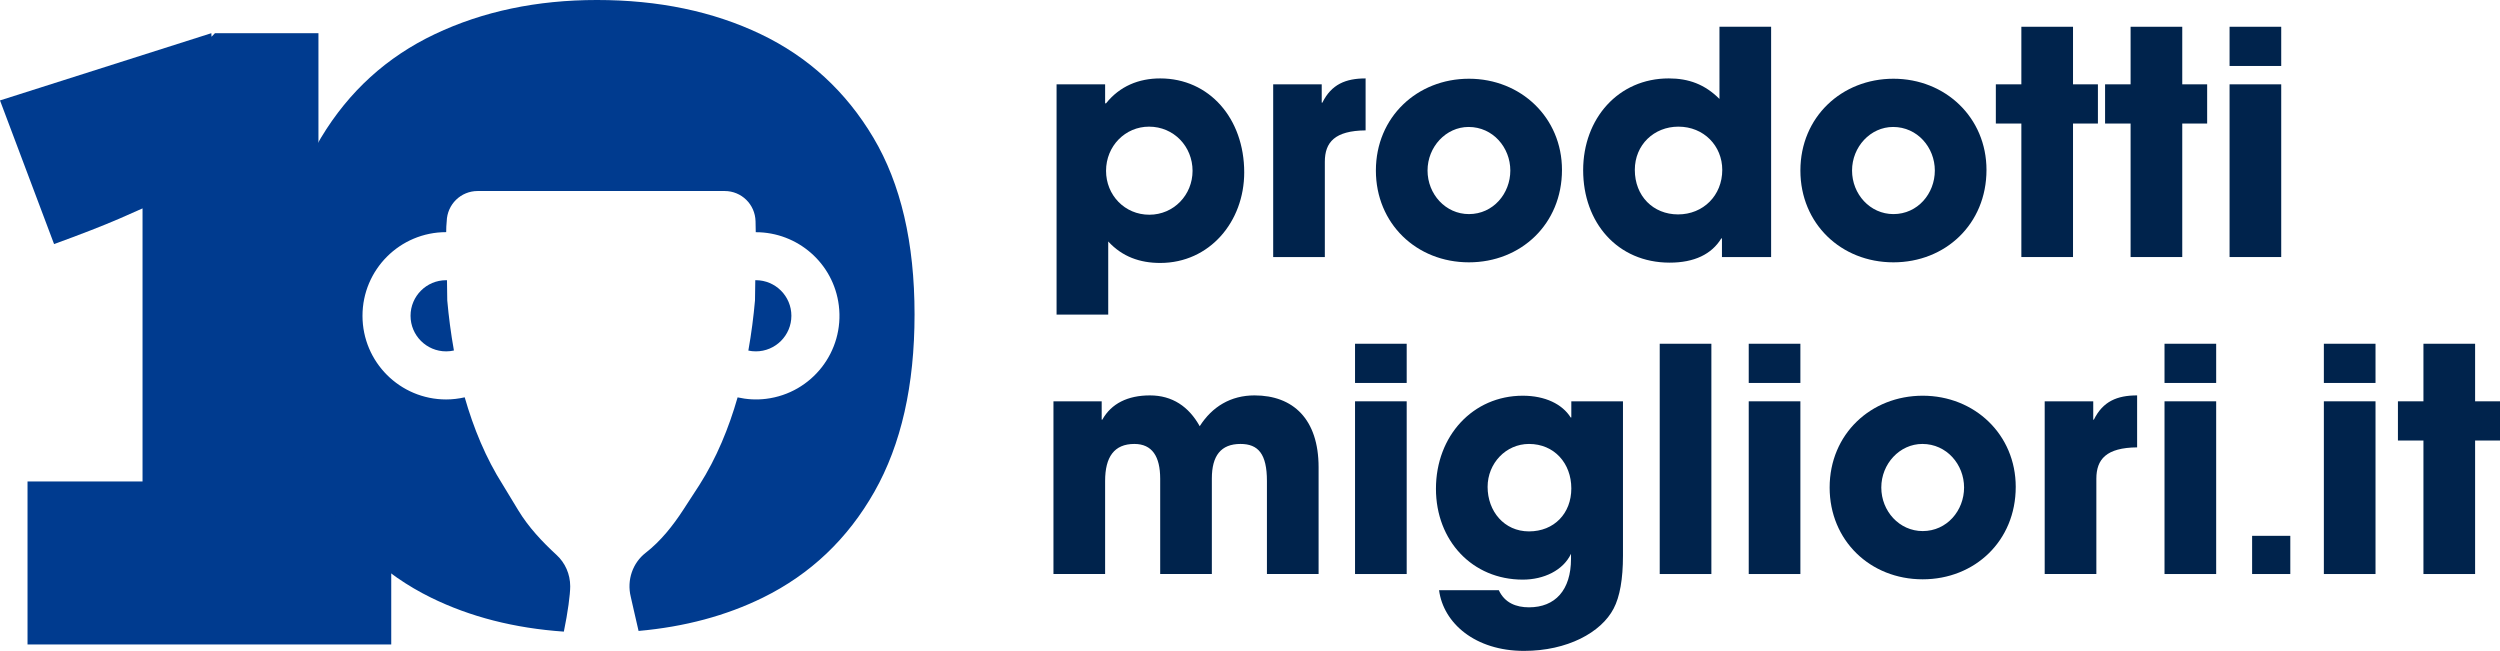
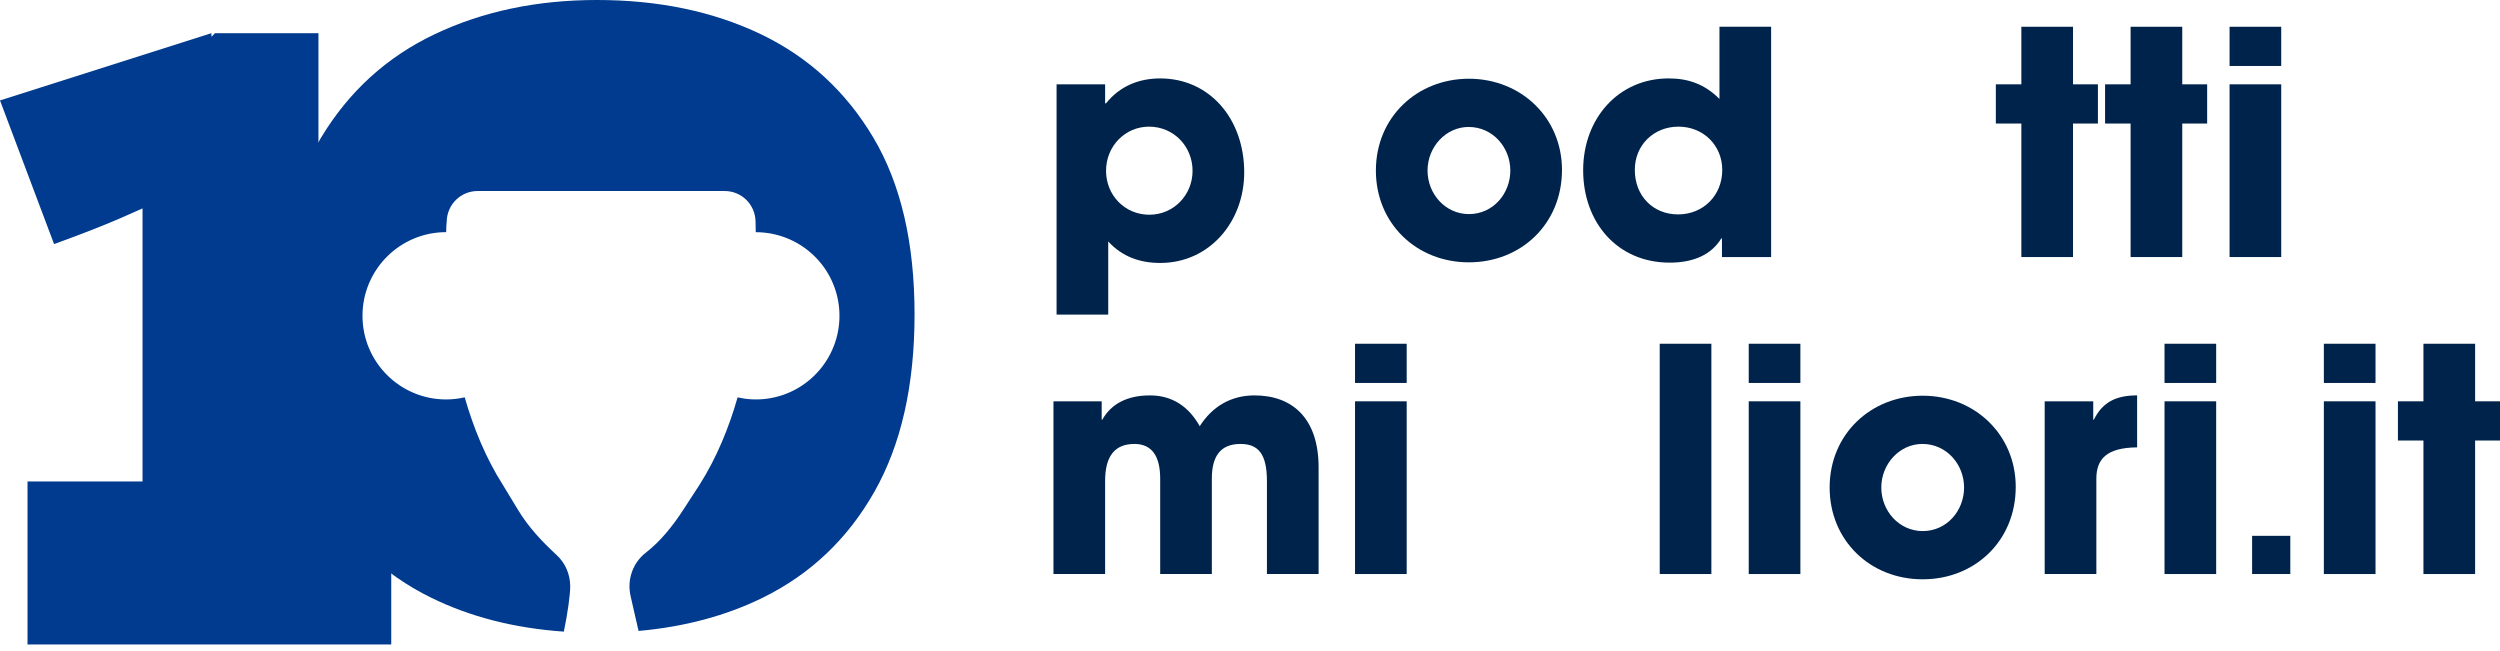
<svg xmlns="http://www.w3.org/2000/svg" id="uuid-95b028b0-405c-4fe7-8eb5-cee3c23aa7a7" viewBox="0 0 583.479 151.911">
  <g id="uuid-a39de9b9-4979-4143-817f-0c3b4f6a16db">
    <path d="m295.691,133.972v-21.716c0-6.319-2.033-8.643-6.173-8.643-4.576,0-6.683,2.76-6.683,8.062v22.297h-12.056v-22.225c0-5.229-1.888-8.134-6.028-8.134-4.721,0-6.827,3.05-6.827,8.643v21.716h-12.056v-40.309h11.257v4.285h.146c2.107-3.776,5.956-5.665,11.113-5.665,5.229,0,9.078,2.615,11.62,7.191,2.906-4.576,7.263-7.191,12.783-7.191,9.006,0,14.962,5.52,14.962,16.777v24.911h-12.058Z" style="fill:#00234c; stroke-width:0px;" />
    <path d="m316.254,89.378v-9.151h12.056v9.151h-12.056Zm0,44.594v-40.309h12.056v40.309h-12.056Z" style="fill:#00234c; stroke-width:0px;" />
-     <path d="m366.661,129.251c-1.816,3.85-6.32,6.029-11.259,6.029-11.766,0-20.263-9.079-20.263-21.208,0-12.347,8.643-21.715,20.263-21.715,5.23,0,9.224,1.961,11.185,5.084h.146v-3.777h12.056v36.024c0,5.447-.727,9.587-2.179,12.347-2.906,5.593-10.822,9.877-20.918,9.877-11.402,0-18.81-6.463-19.827-14.162h13.945c1.38,2.977,4.067,3.994,7.045,3.994,6.1,0,9.805-3.994,9.805-11.33v-1.162Zm.072-15.252c0-5.883-3.995-10.386-9.877-10.386-5.375,0-9.661,4.503-9.661,10.023,0,5.665,3.849,10.386,9.661,10.386,5.882,0,9.877-4.213,9.877-10.023Z" style="fill:#00234c; stroke-width:0px;" />
    <path d="m387.364,133.972v-53.745h12.056v53.745h-12.056Z" style="fill:#00234c; stroke-width:0px;" />
    <path d="m408.139,89.378v-9.151h12.056v9.151h-12.056Zm0,44.594v-40.309h12.056v40.309h-12.056Z" style="fill:#00234c; stroke-width:0px;" />
    <path d="m448.74,135.207c-12.274,0-21.717-9.078-21.717-21.426,0-12.492,9.661-21.425,21.717-21.425,12.129,0,21.715,9.078,21.715,21.28,0,12.638-9.587,21.571-21.715,21.571Zm9.659-21.426c0-5.374-4.067-10.168-9.733-10.168-5.301,0-9.587,4.648-9.587,10.168,0,5.52,4.213,10.168,9.661,10.168,5.664,0,9.659-4.793,9.659-10.168Z" style="fill:#00234c; stroke-width:0px;" />
    <path d="m477.214,133.972v-40.309h11.331v4.285h.145c2.107-4.285,5.447-5.665,10.095-5.665v12.129c-7.19.072-9.513,2.76-9.513,7.335v22.225h-12.058Z" style="fill:#00234c; stroke-width:0px;" />
    <path d="m505.18,89.378v-9.151h12.056v9.151h-12.056Zm0,44.594v-40.309h12.056v40.309h-12.056Z" style="fill:#00234c; stroke-width:0px;" />
    <path d="m246.595,73.428V19.682h11.331v4.431h.217c3.196-3.995,7.626-5.811,12.638-5.811,11.475,0,19.609,9.369,19.609,21.934,0,11.475-8.061,21.135-19.609,21.135-4.722,0-8.861-1.453-12.13-5.012v17.069h-12.056Zm31.739-33.555c0-5.665-4.358-10.314-10.168-10.314-5.52,0-10.023,4.503-10.023,10.314,0,5.665,4.358,10.241,10.095,10.241s10.095-4.648,10.095-10.241Z" style="fill:#00234c; stroke-width:0px;" />
-     <path d="m297.15,59.991V19.682h11.329v4.285h.146c2.107-4.285,5.447-5.665,10.095-5.665v12.129c-7.19.072-9.515,2.76-9.515,7.335v22.225h-12.056Z" style="fill:#00234c; stroke-width:0px;" />
    <path d="m342.836,61.226c-12.274,0-21.715-9.078-21.715-21.426,0-12.492,9.659-21.425,21.715-21.425,12.13,0,21.717,9.078,21.717,21.28,0,12.638-9.587,21.571-21.717,21.571Zm9.661-21.426c0-5.374-4.067-10.168-9.733-10.168-5.301,0-9.587,4.648-9.587,10.168,0,5.52,4.212,10.168,9.659,10.168,5.665,0,9.661-4.793,9.661-10.168Z" style="fill:#00234c; stroke-width:0px;" />
    <path d="m401.889,59.991v-4.358h-.146c-2.251,3.704-6.319,5.665-12.056,5.665-12.201,0-20.191-9.369-20.191-21.571,0-12.056,8.207-21.426,19.973-21.426,4.648,0,8.425,1.38,11.839,4.793V6.246h12.056v53.745h-11.475Zm.072-20.336c0-5.592-4.286-10.095-10.24-10.095-5.665,0-10.169,4.213-10.169,10.095,0,6.101,4.286,10.386,10.095,10.386,5.884,0,10.314-4.43,10.314-10.386Z" style="fill:#00234c; stroke-width:0px;" />
-     <path d="m441.912,61.226c-12.274,0-21.715-9.078-21.715-21.426,0-12.492,9.659-21.425,21.715-21.425,12.13,0,21.717,9.078,21.717,21.28,0,12.638-9.587,21.571-21.717,21.571Zm9.661-21.426c0-5.374-4.067-10.168-9.733-10.168-5.301,0-9.587,4.648-9.587,10.168,0,5.52,4.212,10.168,9.659,10.168,5.665,0,9.661-4.793,9.661-10.168Z" style="fill:#00234c; stroke-width:0px;" />
    <path d="m471.768,59.991v-31.158h-5.956v-9.151h5.956V6.246h12.056v13.436h5.81v9.151h-5.81v31.158h-12.056Z" style="fill:#00234c; stroke-width:0px;" />
    <path d="m497.263,59.991v-31.158h-5.955v-9.151h5.955V6.246h12.058v13.436h5.81v9.151h-5.81v31.158h-12.058Z" style="fill:#00234c; stroke-width:0px;" />
-     <path d="m520.362,15.397V6.246h12.056v9.151h-12.056Zm0,44.594V19.682h12.056v40.309h-12.056Z" style="fill:#00234c; stroke-width:0px;" />
+     <path d="m520.362,15.397V6.246h12.056v9.151Zm0,44.594V19.682h12.056v40.309h-12.056Z" style="fill:#00234c; stroke-width:0px;" />
    <path d="m50.706,40.557c-4.284,1.902-8.147,3.686-11.589,5.351-3.439,1.665-7.191,3.37-11.24,5.113-4.055,1.746-9.143,3.726-15.257,5.944L0,23.439,49.329,7.745l1.377,32.812ZM6.425,112.368h84.888v38.044H6.425v-38.044Zm67.897,38.044h-41.055V25.102L50.174,7.745h24.149v142.667Z" style="fill:#003b8f; stroke-width:0px;" />
    <path d="m203.828,32.115c-6.413-10.784-15.177-18.831-26.289-24.146-11.118-5.311-23.857-7.97-38.219-7.97-14.025,0-26.637,2.659-37.836,7.97-11.2,5.315-20.048,13.362-26.546,24.146-6.501,10.783-9.748,24.536-9.748,41.257,0,16.567,3.117,30.357,9.362,41.374,6.241,11.017,14.918,19.263,26.036,24.731,9.125,4.49,19.461,7.134,31.008,7.938.94-4.543,1.486-8.67,1.485-10.582,0-2.83-1.185-5.466-3.152-7.279-3.395-3.129-6.568-6.495-8.969-10.454l-3.565-5.878c-4.034-6.337-6.902-13.381-8.938-20.494-1.395.317-2.841.499-4.332.499-10.783,0-19.524-8.741-19.524-19.524s8.741-19.524,19.524-19.524c.004,0,.007.001.011.001.006-.894.032-1.754.123-2.537.112-3.955,3.293-7.062,7.218-7.062h57.653c3.924,0,7.105,3.107,7.206,7.062.022.787.037,1.652.048,2.551,9.721-.018,18.156,7.203,19.389,17.095,1.334,10.7-6.259,20.456-16.959,21.789-2.292.286-4.533.14-6.665-.336-2.034,7.106-4.899,14.14-8.928,20.464l-3.713,5.716c-2.457,3.782-5.297,7.363-8.844,10.123-2.929,2.279-4.433,6.254-3.448,10.252.339,1.375.973,4.416,1.821,7.958,10.743-.959,20.418-3.547,29.017-7.776,11.112-5.468,19.789-13.713,26.033-24.731,6.241-11.017,9.361-24.807,9.361-41.374,0-16.721-3.205-30.474-9.618-41.257Z" style="fill:#003b8f; stroke-width:0px;" />
-     <path d="m184.703,73.702c0-4.587-3.719-8.306-8.306-8.306-.04,0-.079.005-.119.006l-.068,4.709c-.329,3.738-.832,7.684-1.551,11.711.561.119,1.141.185,1.738.185,4.587,0,8.306-3.719,8.306-8.306Z" style="fill:#003b8f; stroke-width:0px;" />
-     <path d="m95.818,73.702c0,4.587,3.719,8.306,8.306,8.306.625,0,1.232-.075,1.817-.206-.719-4.02-1.223-7.959-1.554-11.69l-.065-4.705c-.067-.002-.131-.01-.198-.01-4.587,0-8.306,3.719-8.306,8.306Z" style="fill:#003b8f; stroke-width:0px;" />
    <path d="m565.611,133.972v-31.158h-5.955v-9.151h5.955v-13.436h12.058v13.436h5.81v9.151h-5.81v31.158h-12.058Z" style="fill:#00234c; stroke-width:0px;" />
    <path d="m542.369,89.378v-9.151h12.056v9.151h-12.056Zm0,44.594v-40.309h12.056v40.309h-12.056Z" style="fill:#00234c; stroke-width:0px;" />
    <rect x="525.625" y="125.058" width="8.914" height="8.914" style="fill:#00234c; stroke-width:0px;" />
  </g>
</svg>